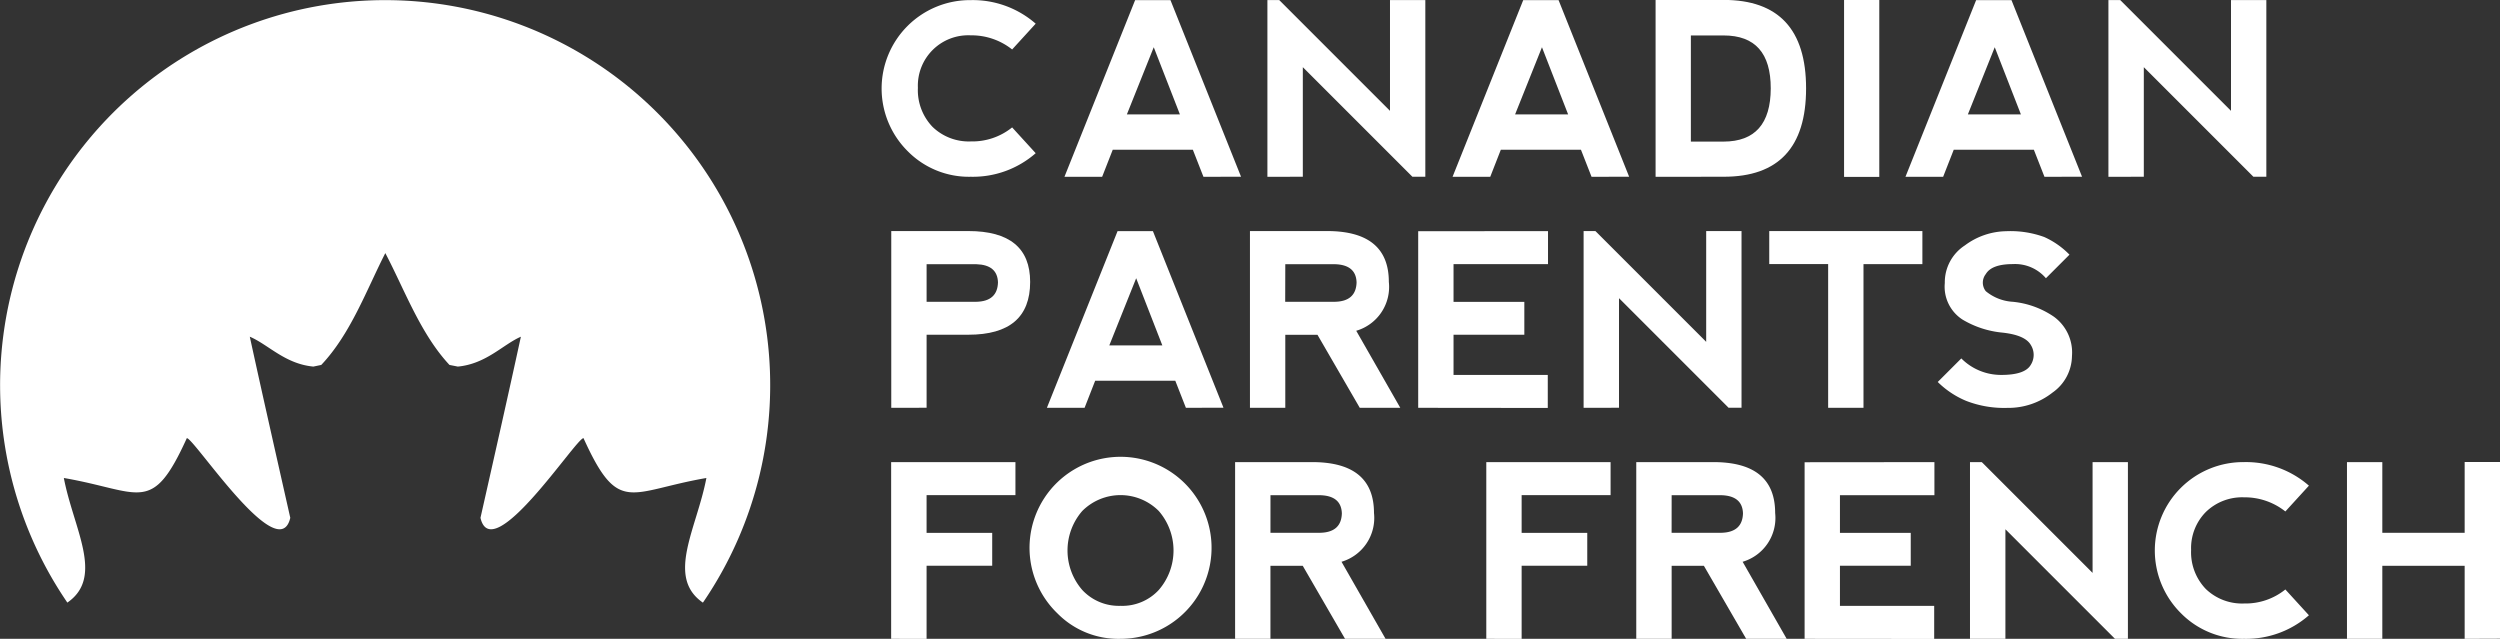
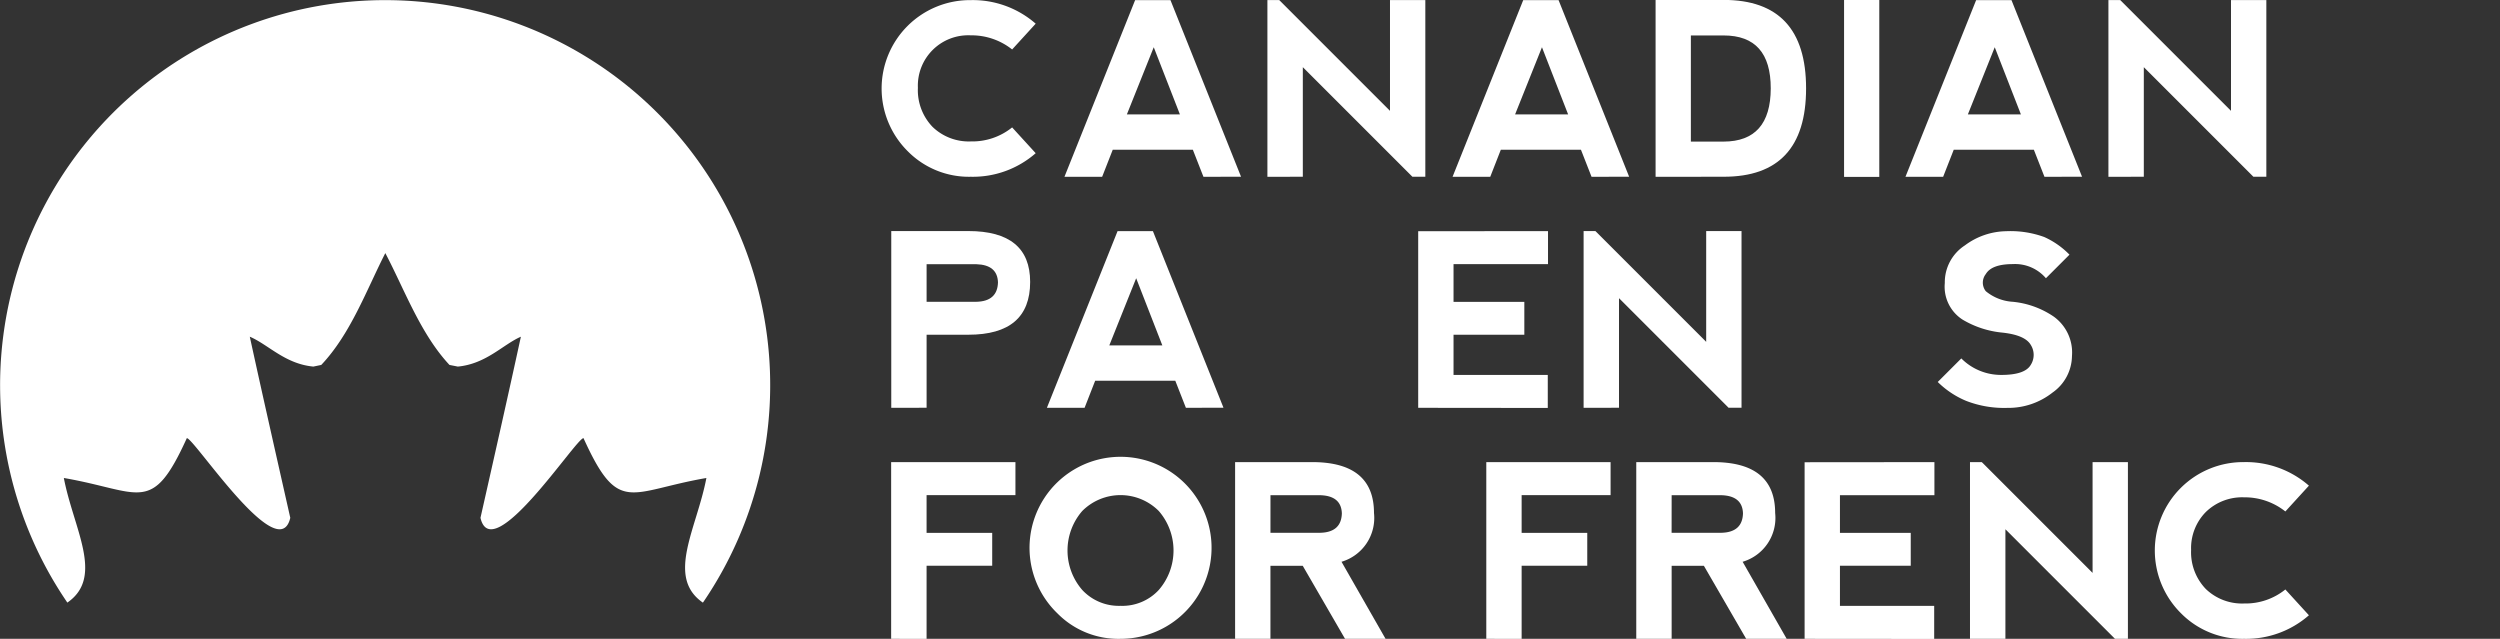
<svg xmlns="http://www.w3.org/2000/svg" width="128.607" height="32.863" viewBox="0 0 128.607 32.863">
  <rect x="0" y="0" width="128.607" height="32.863" fill="#333333" stroke="none" />
  <g id="Logo" transform="translate(-115 -27)">
    <g id="Group_1" data-name="Group 1" transform="translate(160.401 27)">
      <path id="Path_1" data-name="Path 1" d="M130.627,140.588a4.547,4.547,0,0,1,3.232-7.784,4.919,4.919,0,0,1,3.34,1.212l-1.212,1.327a3.35,3.35,0,0,0-2.127-.727,2.592,2.592,0,0,0-2.721,2.7,2.725,2.725,0,0,0,.757,2.012,2.684,2.684,0,0,0,1.976.745,3.256,3.256,0,0,0,2.115-.721l1.212,1.327a4.9,4.9,0,0,1-3.34,1.212A4.422,4.422,0,0,1,130.627,140.588Z" transform="translate(-129.321 -132.798)" fill="#fff" />
      <path id="Path_2" data-name="Path 2" d="M151.682,141.894l3.636-9.09h1.818l3.63,9.084-1.933.006-.546-1.394h-4.12l-.546,1.394Zm4.594-6.666-1.382,3.454h2.727Z" transform="translate(-142.325 -132.798)" fill="#fff" />
      <path id="Path_3" data-name="Path 3" d="M176.635,141.894V132.8h.606l5.7,5.7v-5.7h1.818v9.09h-.666l-5.636-5.636v5.636Z" transform="translate(-156.837 -132.798)" fill="#fff" />
      <path id="Path_4" data-name="Path 4" d="M199.4,141.894l3.636-9.09h1.818l3.63,9.084-1.933.006-.546-1.394h-4.121l-.545,1.394ZM204,135.228l-1.382,3.454h2.727Z" transform="translate(-170.078 -132.798)" fill="#fff" />
      <path id="Path_5" data-name="Path 5" d="M224.356,141.886v-9.1h3.5q4.242,0,4.242,4.551t-4.242,4.545Zm3.5-1.812q2.418-.006,2.424-2.733t-2.424-2.727h-1.685v5.46Z" transform="translate(-184.589 -132.79)" fill="#fff" />
      <path id="Path_6" data-name="Path 6" d="M247.528,132.79h1.812v9.1h-1.812Z" transform="translate(-198.065 -132.79)" fill="#fff" />
      <path id="Path_7" data-name="Path 7" d="M255.074,141.894l3.636-9.09h1.818l3.63,9.084-1.933.006-.546-1.394h-4.121l-.546,1.394Zm4.593-6.666-1.382,3.454h2.727Z" transform="translate(-202.453 -132.798)" fill="#fff" />
      <path id="Path_8" data-name="Path 8" d="M280.027,141.894V132.8h.606l5.7,5.7v-5.7h1.818v9.09h-.667l-5.636-5.636v5.636Z" transform="translate(-216.965 -132.798)" fill="#fff" />
      <path id="Path_9" data-name="Path 9" d="M130.392,170.293V161.2h3.964q3.182,0,3.181,2.618,0,2.715-3.176,2.715H132.21v3.757Zm1.818-5.454h2.545q1.1-.018,1.127-1-.03-.9-1.109-.933H132.21Z" transform="translate(-129.944 -149.314)" fill="#fff" />
      <path id="Path_10" data-name="Path 10" d="M149.524,170.293l3.636-9.09h1.818l3.63,9.084-1.933.006-.546-1.394h-4.121l-.545,1.394Zm4.593-6.666-1.382,3.454h2.727Z" transform="translate(-141.07 -149.314)" fill="#fff" />
-       <path id="Path_11" data-name="Path 11" d="M179.949,166.33l2.266,3.963h-2.084l-2.176-3.757H176.3v3.757h-1.818V161.2h3.964q3.182,0,3.181,2.618A2.351,2.351,0,0,1,179.949,166.33Zm-3.654-1.491h2.545q1.1-.018,1.127-1-.03-.9-1.109-.933H176.3Z" transform="translate(-155.582 -149.314)" fill="#fff" />
      <path id="Path_12" data-name="Path 12" d="M195.173,170.293v-9.084l6.678-.006v1.7h-4.86v1.939h3.642v1.691h-3.642V168.6h4.848v1.7Z" transform="translate(-167.618 -149.314)" fill="#fff" />
      <path id="Path_13" data-name="Path 13" d="M215.506,170.293V161.2h.606l5.7,5.7v-5.7h1.818v9.09h-.667l-5.636-5.636v5.636Z" transform="translate(-179.442 -149.314)" fill="#fff" />
-       <path id="Path_14" data-name="Path 14" d="M246.2,161.2v1.7h-3.03v7.393h-1.818V162.9h-3.03v-1.7Z" transform="translate(-192.708 -149.314)" fill="#fff" />
      <path id="Path_15" data-name="Path 15" d="M264.511,161.506a4.241,4.241,0,0,1,1.3.909l-1.212,1.212a2.086,2.086,0,0,0-1.7-.727q-1.09,0-1.394.515a.71.71,0,0,0,0,.878,2.4,2.4,0,0,0,1.394.546A4.515,4.515,0,0,1,265,165.6a2.275,2.275,0,0,1,.939,2.03,2.33,2.33,0,0,1-1,1.879,3.672,3.672,0,0,1-2.336.788,5.38,5.38,0,0,1-2.115-.364,4.584,4.584,0,0,1-1.454-.969l1.212-1.212a2.883,2.883,0,0,0,2.06.849q1.212,0,1.512-.516a.958.958,0,0,0,0-1.03q-.3-.515-1.512-.636a4.894,4.894,0,0,1-2-.666,2.012,2.012,0,0,1-.909-1.879,2.262,2.262,0,0,1,1.033-1.936,3.638,3.638,0,0,1,2.124-.73A5.08,5.08,0,0,1,264.511,161.506Z" transform="translate(-204.752 -149.314)" fill="#fff" />
      <path id="Path_16" data-name="Path 16" d="M130.377,198.691V189.6h6.394v1.7H132.2v1.939h3.376v1.691H132.2v3.763Z" transform="translate(-129.935 -165.828)" fill="#fff" />
      <path id="Path_17" data-name="Path 17" d="M149.016,197.385a4.682,4.682,0,1,1,3.243,1.306A4.4,4.4,0,0,1,149.016,197.385Zm3.248-.391a2.553,2.553,0,0,0,1.964-.818,3.1,3.1,0,0,0,0-4.06,2.78,2.78,0,0,0-3.939,0,3.1,3.1,0,0,0,0,4.06A2.566,2.566,0,0,0,152.264,196.993Z" transform="translate(-140.017 -165.828)" fill="#fff" />
      <path id="Path_18" data-name="Path 18" d="M178.139,194.727l2.266,3.964H178.32l-2.176-3.758h-1.661v3.758h-1.818V189.6h3.963q3.182,0,3.182,2.618A2.35,2.35,0,0,1,178.139,194.727Zm-3.655-1.491h2.546q1.1-.019,1.127-1-.03-.9-1.109-.933h-2.563Z" transform="translate(-154.529 -165.828)" fill="#fff" />
      <path id="Path_19" data-name="Path 19" d="M203.543,198.691V189.6h6.394v1.7h-4.576v1.939h3.376v1.691h-3.376v3.763Z" transform="translate(-172.485 -165.828)" fill="#fff" />
      <path id="Path_20" data-name="Path 20" d="M227.452,194.727l2.266,3.964h-2.084l-2.176-3.758H223.8v3.758H221.98V189.6h3.964q3.182,0,3.181,2.618A2.35,2.35,0,0,1,227.452,194.727Zm-3.654-1.491h2.545q1.1-.019,1.127-1-.03-.9-1.109-.933H223.8Z" transform="translate(-183.207 -165.828)" fill="#fff" />
      <path id="Path_21" data-name="Path 21" d="M242.676,198.691v-9.084l6.678-.006v1.7h-4.86v1.939h3.642v1.691h-3.642v2.066h4.848v1.7Z" transform="translate(-195.243 -165.828)" fill="#fff" />
      <path id="Path_22" data-name="Path 22" d="M263.009,198.691V189.6h.606l5.7,5.7v-5.7h1.818v9.091h-.666l-5.636-5.636v5.636Z" transform="translate(-207.068 -165.828)" fill="#fff" />
      <path id="Path_23" data-name="Path 23" d="M287.155,197.385a4.547,4.547,0,0,1,3.233-7.785,4.918,4.918,0,0,1,3.339,1.212l-1.212,1.327a3.355,3.355,0,0,0-2.127-.727,2.671,2.671,0,0,0-1.973.764,2.644,2.644,0,0,0-.748,1.94,2.725,2.725,0,0,0,.757,2.012,2.686,2.686,0,0,0,1.976.745,3.259,3.259,0,0,0,2.115-.721l1.212,1.327a4.9,4.9,0,0,1-3.339,1.212A4.424,4.424,0,0,1,287.155,197.385Z" transform="translate(-220.351 -165.828)" fill="#fff" />
-       <path id="Path_24" data-name="Path 24" d="M309.354,198.683v-9.091h1.818v3.636h4.236v-3.642h1.818v9.09l-1.818.007v-3.758h-4.236v3.758Z" transform="translate(-234.02 -165.82)" fill="#fff" />
    </g>
    <path id="Path_25" data-name="Path 25" d="M24.3,163.779h0c1.894-1.322.3-3.8-.195-6.4,3.971.685,4.515,1.939,6.327-2.05.376,0,4.727,6.668,5.322,4.1-.7-3.106-1.406-6.213-2.083-9.318.946.4,1.811,1.4,3.27,1.537l.407-.085c1.513-1.6,2.322-3.847,3.295-5.753,1,1.906,1.812,4.158,3.3,5.753l.431.085c1.461-.139,2.324-1.137,3.243-1.537-.675,3.105-1.378,6.212-2.079,9.318.593,2.567,4.918-4.1,5.3-4.1,1.809,3.989,2.348,2.735,6.322,2.05-.495,2.606-2.092,5.092-.18,6.412l.048-.069a19.808,19.808,0,1,0-32.855-.1l.111.166Z" transform="translate(94.179 -105.79)" fill="#fff" />
  </g>
</svg>